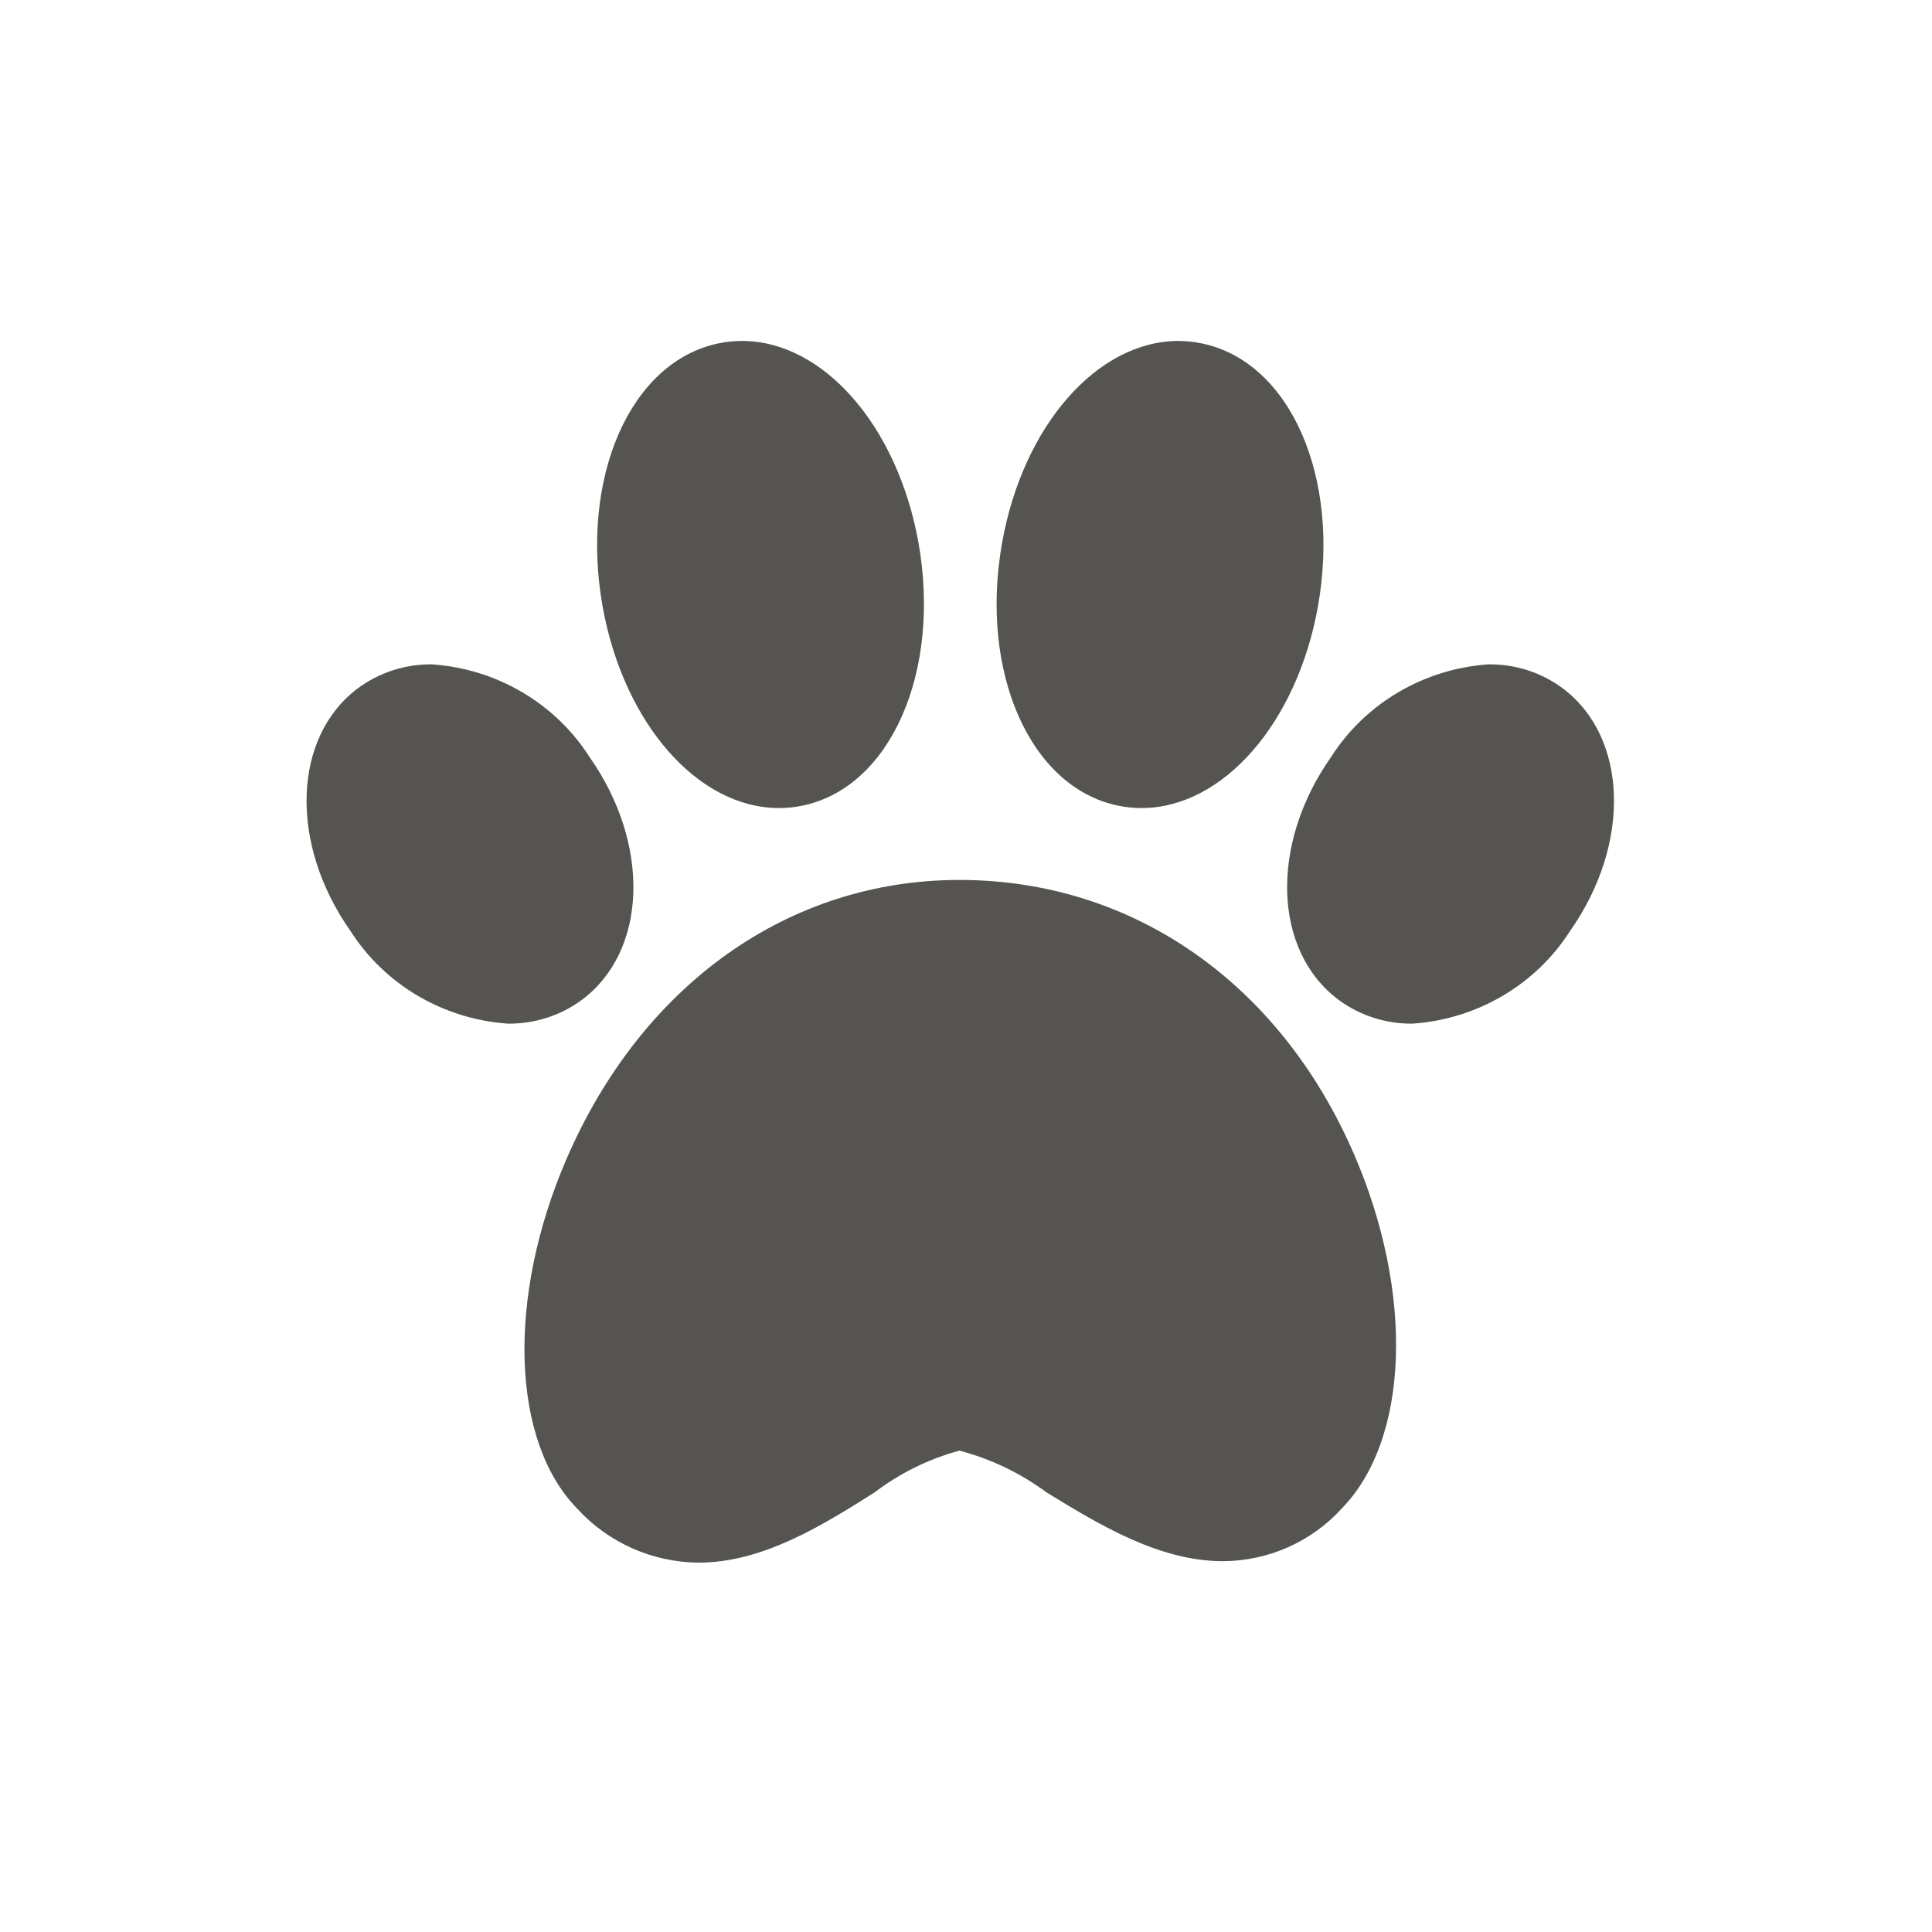
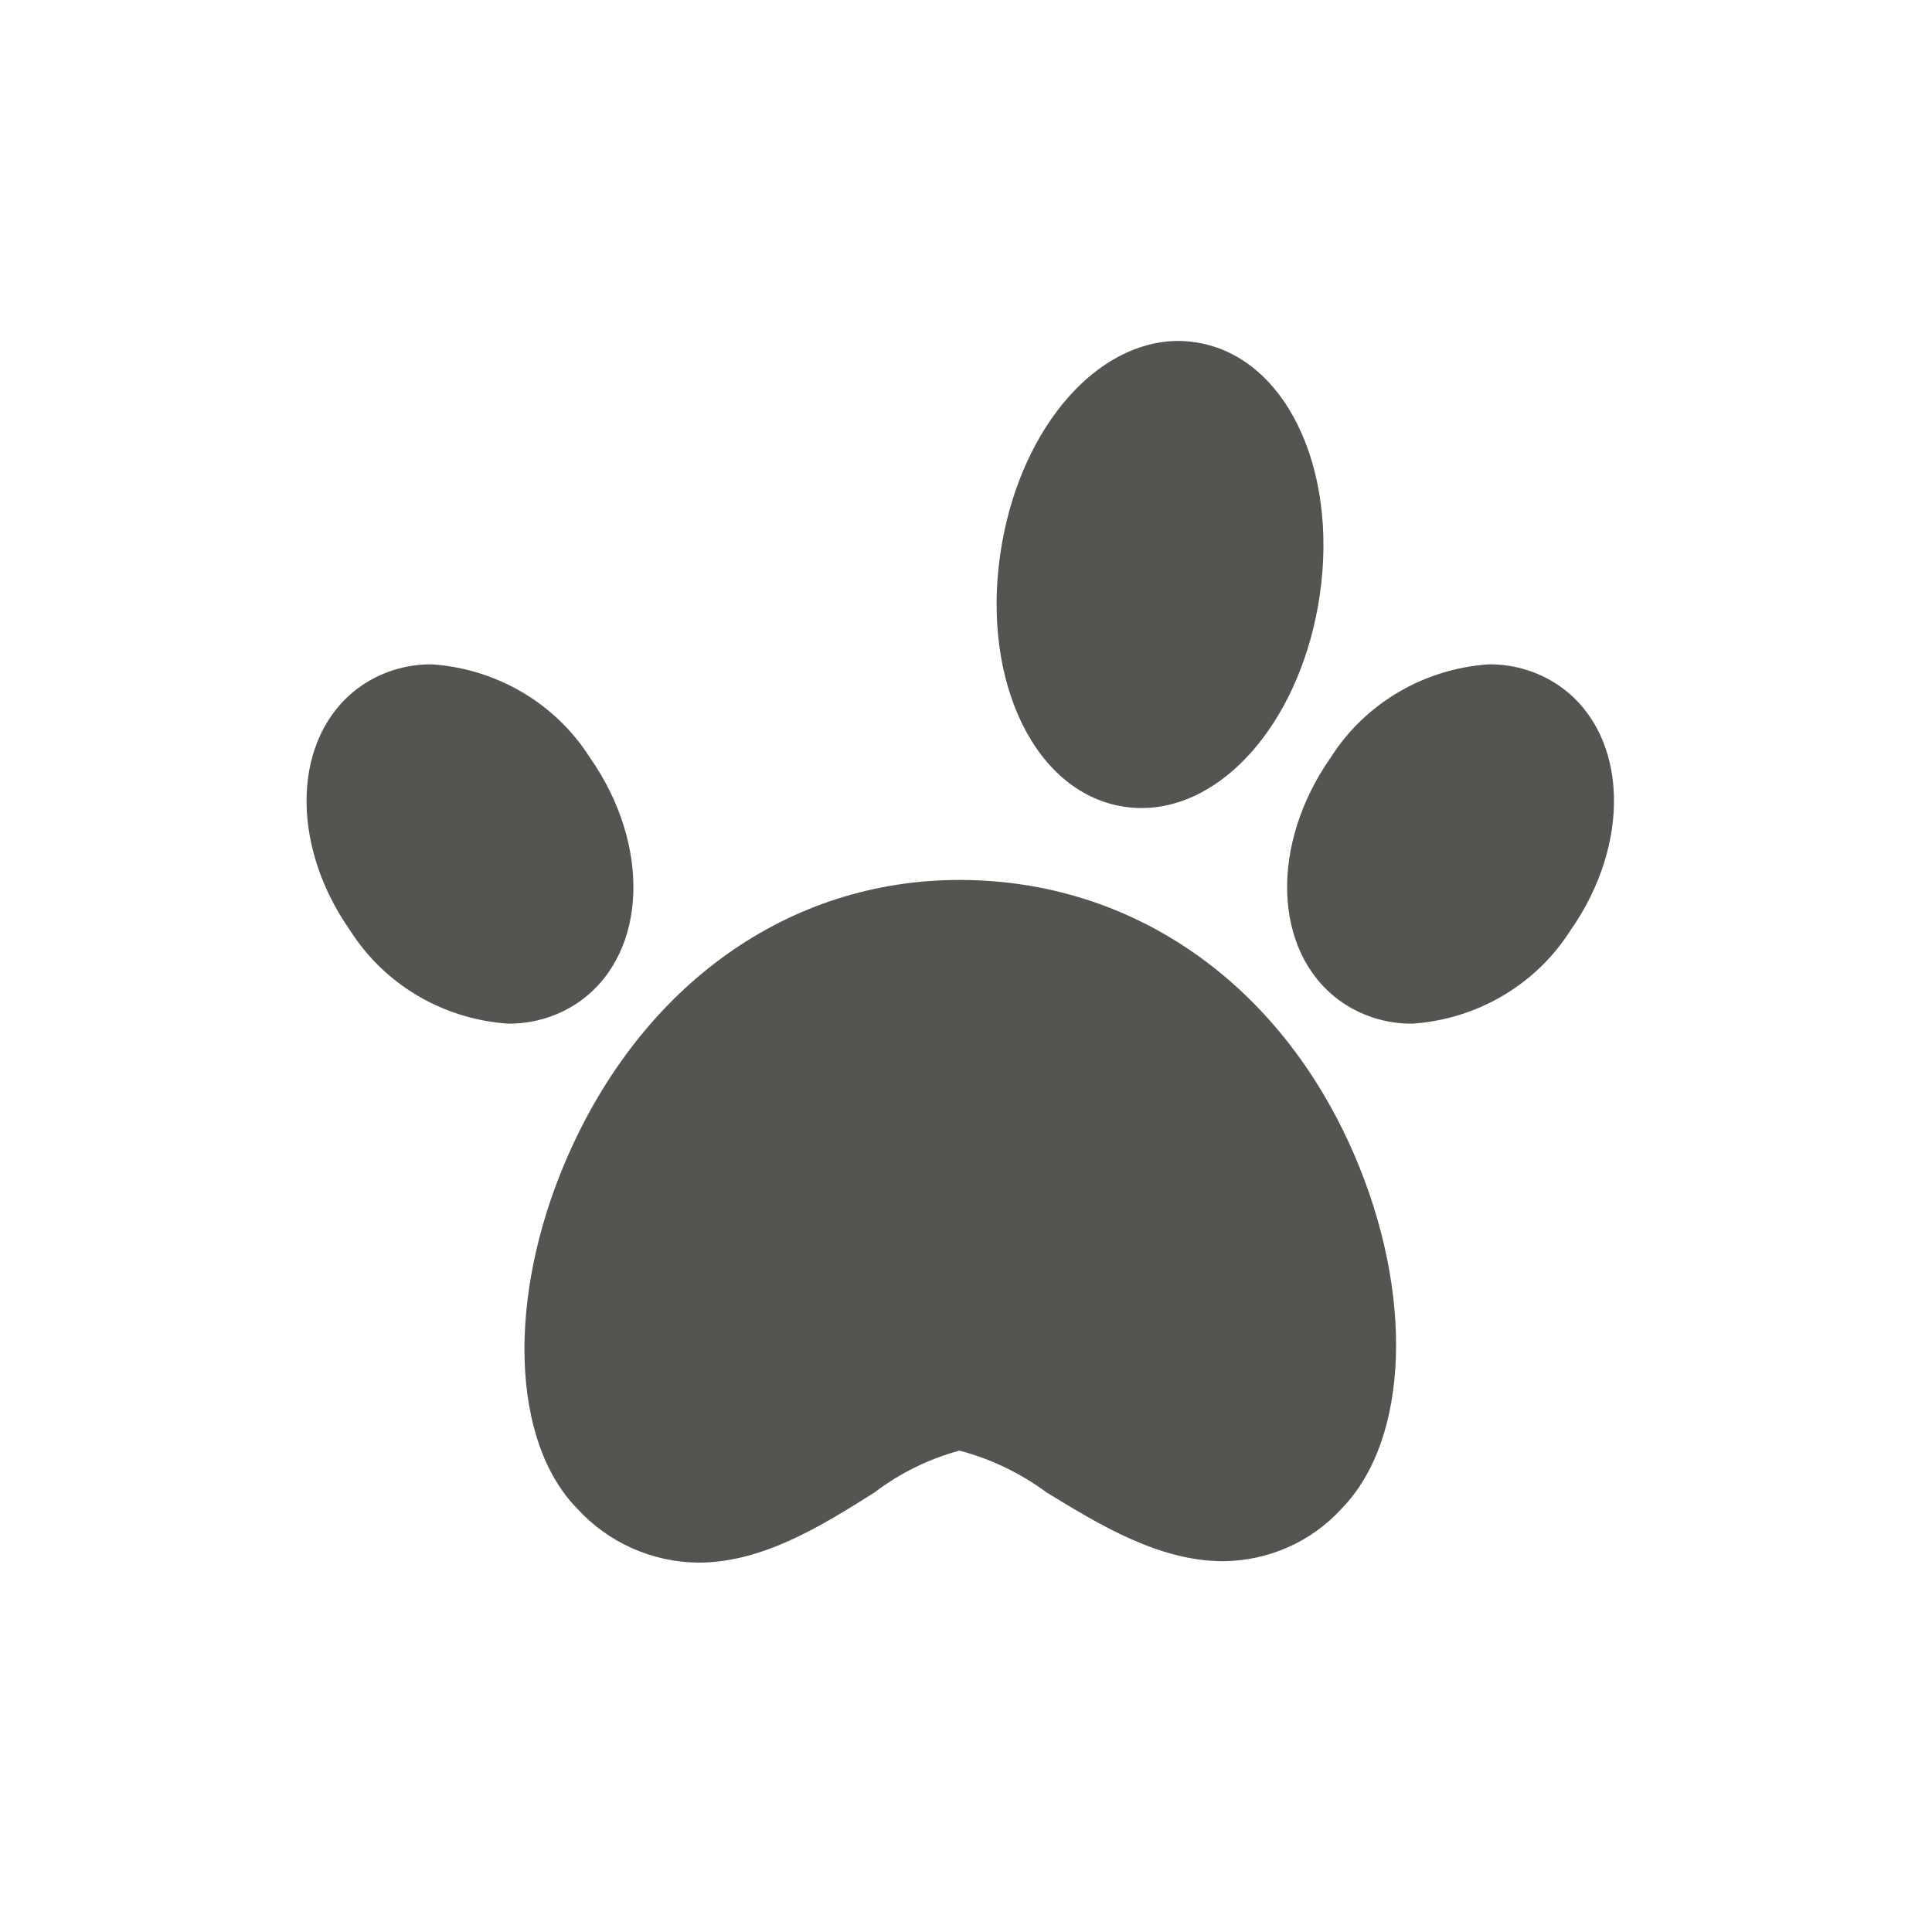
<svg xmlns="http://www.w3.org/2000/svg" width="68" height="68" viewBox="0 0 68 68" fill="none">
  <path d="M33.77 30.971C27.765 30.971 22.592 34.646 19.934 40.803C17.832 45.674 17.991 50.73 20.32 53.102C21.405 54.293 22.949 54.982 24.576 55C26.856 55 28.936 53.69 30.774 52.534C31.665 51.854 32.682 51.352 33.769 51.057C34.877 51.349 35.916 51.848 36.832 52.526C38.688 53.661 40.79 54.949 43.051 54.949C44.645 54.938 46.159 54.266 47.221 53.098C49.606 50.658 49.782 45.521 47.652 40.612C45.034 34.574 39.845 30.971 33.77 30.971Z" fill="#565451" />
-   <path d="M27.421 28.441C27.701 28.441 27.98 28.412 28.255 28.354C31.35 27.706 33.136 23.636 32.325 19.087C31.584 14.982 28.973 12 26.114 12C25.834 12 25.555 12.029 25.281 12.087C22.185 12.735 20.4 16.805 21.211 21.354C21.951 25.461 24.561 28.441 27.421 28.441Z" fill="#565451" />
  <path d="M20.752 26.648C19.544 24.752 17.48 23.538 15.203 23.383C14.265 23.373 13.351 23.668 12.602 24.221C10.295 25.943 10.174 29.696 12.333 32.763C13.541 34.66 15.605 35.874 17.883 36.029C18.819 36.038 19.733 35.744 20.48 35.192C22.79 33.469 22.908 29.717 20.752 26.648Z" fill="#565451" />
  <path d="M39.342 28.354C39.616 28.412 39.896 28.441 40.176 28.441C43.038 28.441 45.646 25.462 46.385 21.356C47.199 16.808 45.413 12.737 42.312 12.09C42.039 12.032 41.761 12.002 41.483 12C38.621 12 36.01 14.98 35.274 19.084C34.458 23.636 36.244 27.706 39.342 28.354Z" fill="#565451" />
  <path d="M54.996 24.221C54.248 23.668 53.334 23.373 52.396 23.383C50.118 23.538 48.055 24.752 46.846 26.648C44.689 29.717 44.806 33.469 47.114 35.191C47.862 35.744 48.777 36.039 49.714 36.029C51.992 35.874 54.056 34.659 55.265 32.762C57.421 29.695 57.303 25.943 54.996 24.221Z" fill="#565451" />
</svg>